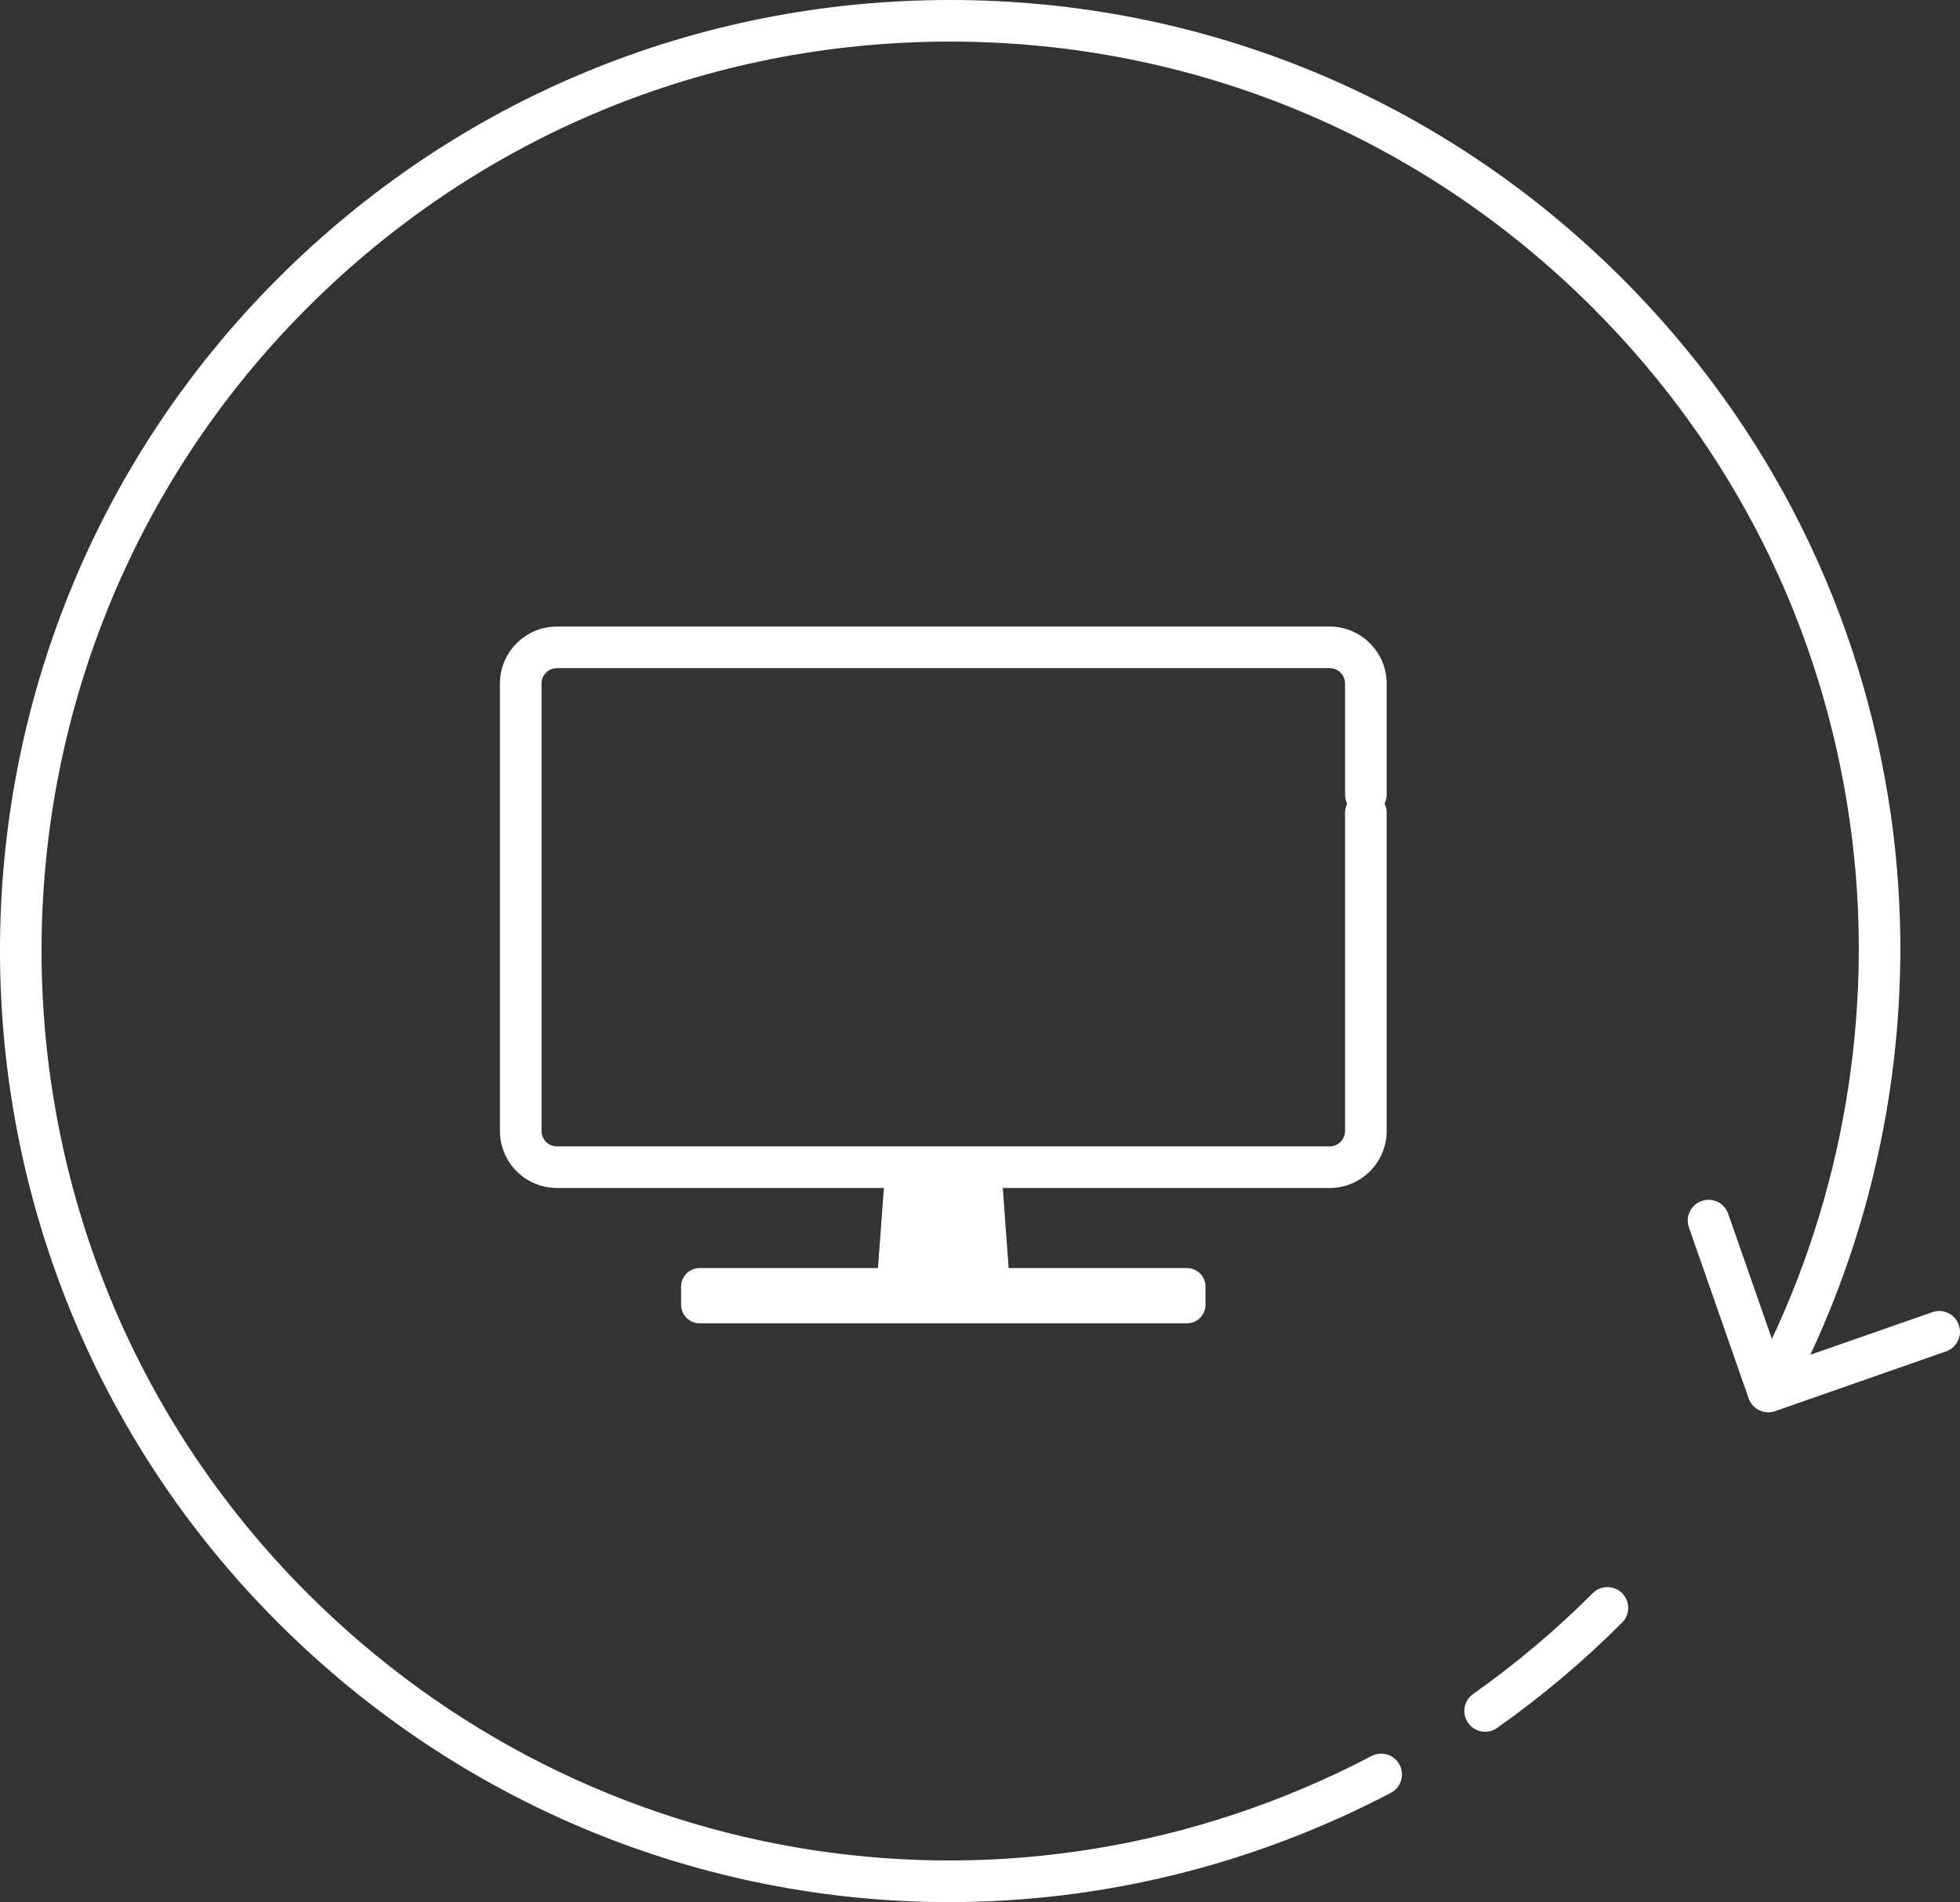
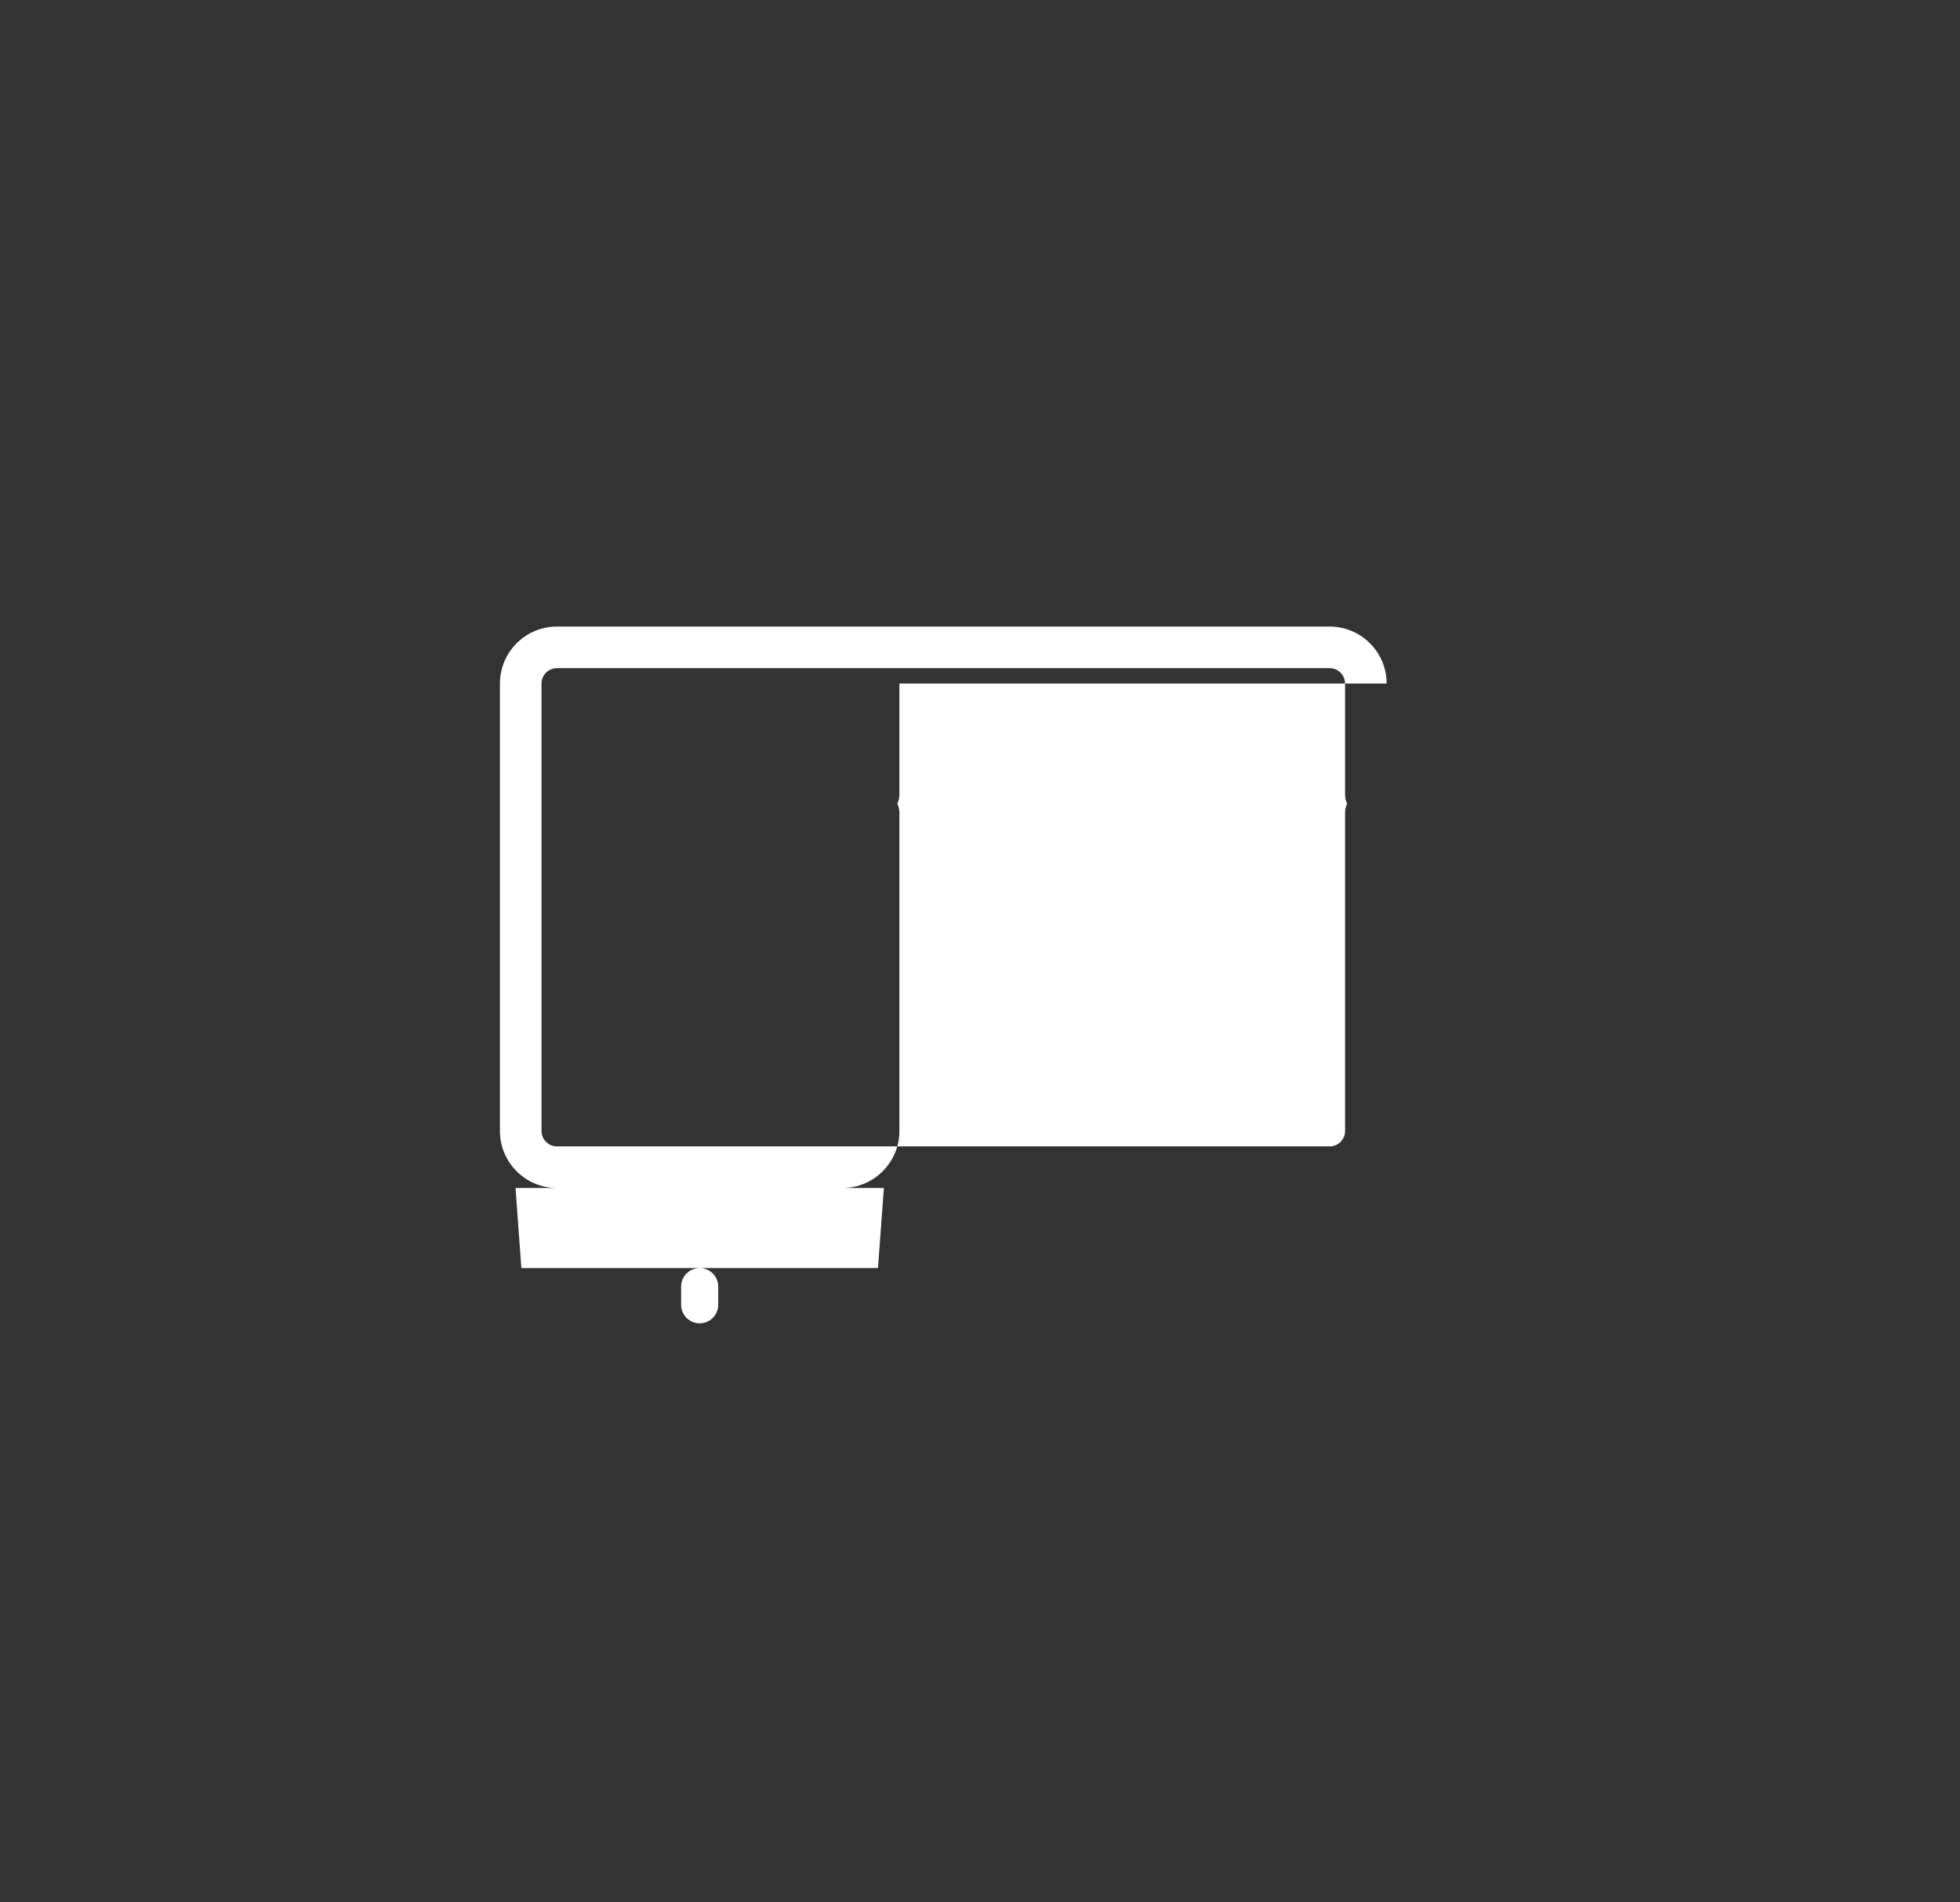
<svg xmlns="http://www.w3.org/2000/svg" id="_レイヤー_2" viewBox="0 0 173.718 168.586">
  <rect x="0" y="0" width="173.718" height="168.586" fill="#333333" stroke="none" />
  <defs>
    <style>.cls-1{fill:#fff;stroke-width:0px;}</style>
  </defs>
  <g id="_レイヤー_">
-     <path class="cls-1" d="M122.901,60.584c0-2.785-2.266-5.051-5.051-5.051H49.361c-2.785,0-5.051,2.266-5.051,5.051v39.657c0,2.785,2.266,5.05,5.051,5.05h28.979l-.523,7.098h-15.804c-.909,0-1.645.737-1.645,1.645v1.607c0,.908.736,1.645,1.645,1.645h43.187c.909,0,1.645-.736,1.645-1.645v-1.607c0-.908-.736-1.645-1.645-1.645h-15.804l-.517-7.098h28.973c2.785,0,5.051-2.266,5.051-5.05v-28.208c0-.289-.066-.561-.185-.805.118-.243.185-.516.185-.805v-9.84ZM119.215,72.033v28.208c0,.753-.612,1.365-1.365,1.365H49.361c-.753,0-1.365-.612-1.365-1.365v-39.657c0-.753.612-1.366,1.365-1.366h68.489c.753,0,1.365.613,1.365,1.366v9.84c0,.289.066.561.184.805-.118.243-.184.516-.184.805Z" />
-     <path class="cls-1" d="M141.167,141.206c-3.279,3.279-6.846,6.284-10.601,8.933-.831.587-1.029,1.736-.443,2.568.359.508.929.78,1.508.78.366,0,.737-.109,1.06-.337,3.926-2.77,7.653-5.912,11.081-9.338.72-.72.72-1.886,0-2.606-.719-.72-1.887-.719-2.606-.001Z" />
-     <path class="cls-1" d="M173.614,117.429c-.337-.961-1.386-1.467-2.347-1.132l-10.814,3.778c6.897-14.721,9.447-31.477,7.163-47.662-2.567-18.199-10.812-34.707-23.845-47.739C127.861,8.763,106.706,0,84.204,0S40.544,8.764,24.634,24.674c-32.846,32.846-32.846,86.291,0,119.138,16.269,16.268,37.717,24.773,59.492,24.773,13.295,0,26.713-3.171,39.145-9.682.901-.472,1.25-1.585.777-2.487-.473-.902-1.586-1.25-2.486-.778-31.361,16.423-69.268,10.622-94.323-14.433-31.409-31.41-31.409-82.518,0-113.927C42.456,12.064,62.685,3.685,84.204,3.686c21.518,0,41.748,8.379,56.963,23.595,12.462,12.462,20.347,28.247,22.802,45.648,2.191,15.538-.272,31.625-6.922,45.74l-3.877-11.097c-.335-.961-1.385-1.468-2.347-1.132-.961.336-1.468,1.387-1.132,2.347l5.294,15.151c.266.76.978,1.235,1.739,1.235.201,0,.406-.033.607-.103l15.151-5.294c.961-.336,1.468-1.387,1.132-2.347Z" />
+     <path class="cls-1" d="M122.901,60.584c0-2.785-2.266-5.051-5.051-5.051H49.361c-2.785,0-5.051,2.266-5.051,5.051v39.657c0,2.785,2.266,5.05,5.051,5.05h28.979l-.523,7.098h-15.804c-.909,0-1.645.737-1.645,1.645v1.607c0,.908.736,1.645,1.645,1.645c.909,0,1.645-.736,1.645-1.645v-1.607c0-.908-.736-1.645-1.645-1.645h-15.804l-.517-7.098h28.973c2.785,0,5.051-2.266,5.051-5.05v-28.208c0-.289-.066-.561-.185-.805.118-.243.185-.516.185-.805v-9.84ZM119.215,72.033v28.208c0,.753-.612,1.365-1.365,1.365H49.361c-.753,0-1.365-.612-1.365-1.365v-39.657c0-.753.612-1.366,1.365-1.366h68.489c.753,0,1.365.613,1.365,1.366v9.84c0,.289.066.561.184.805-.118.243-.184.516-.184.805Z" />
  </g>
</svg>